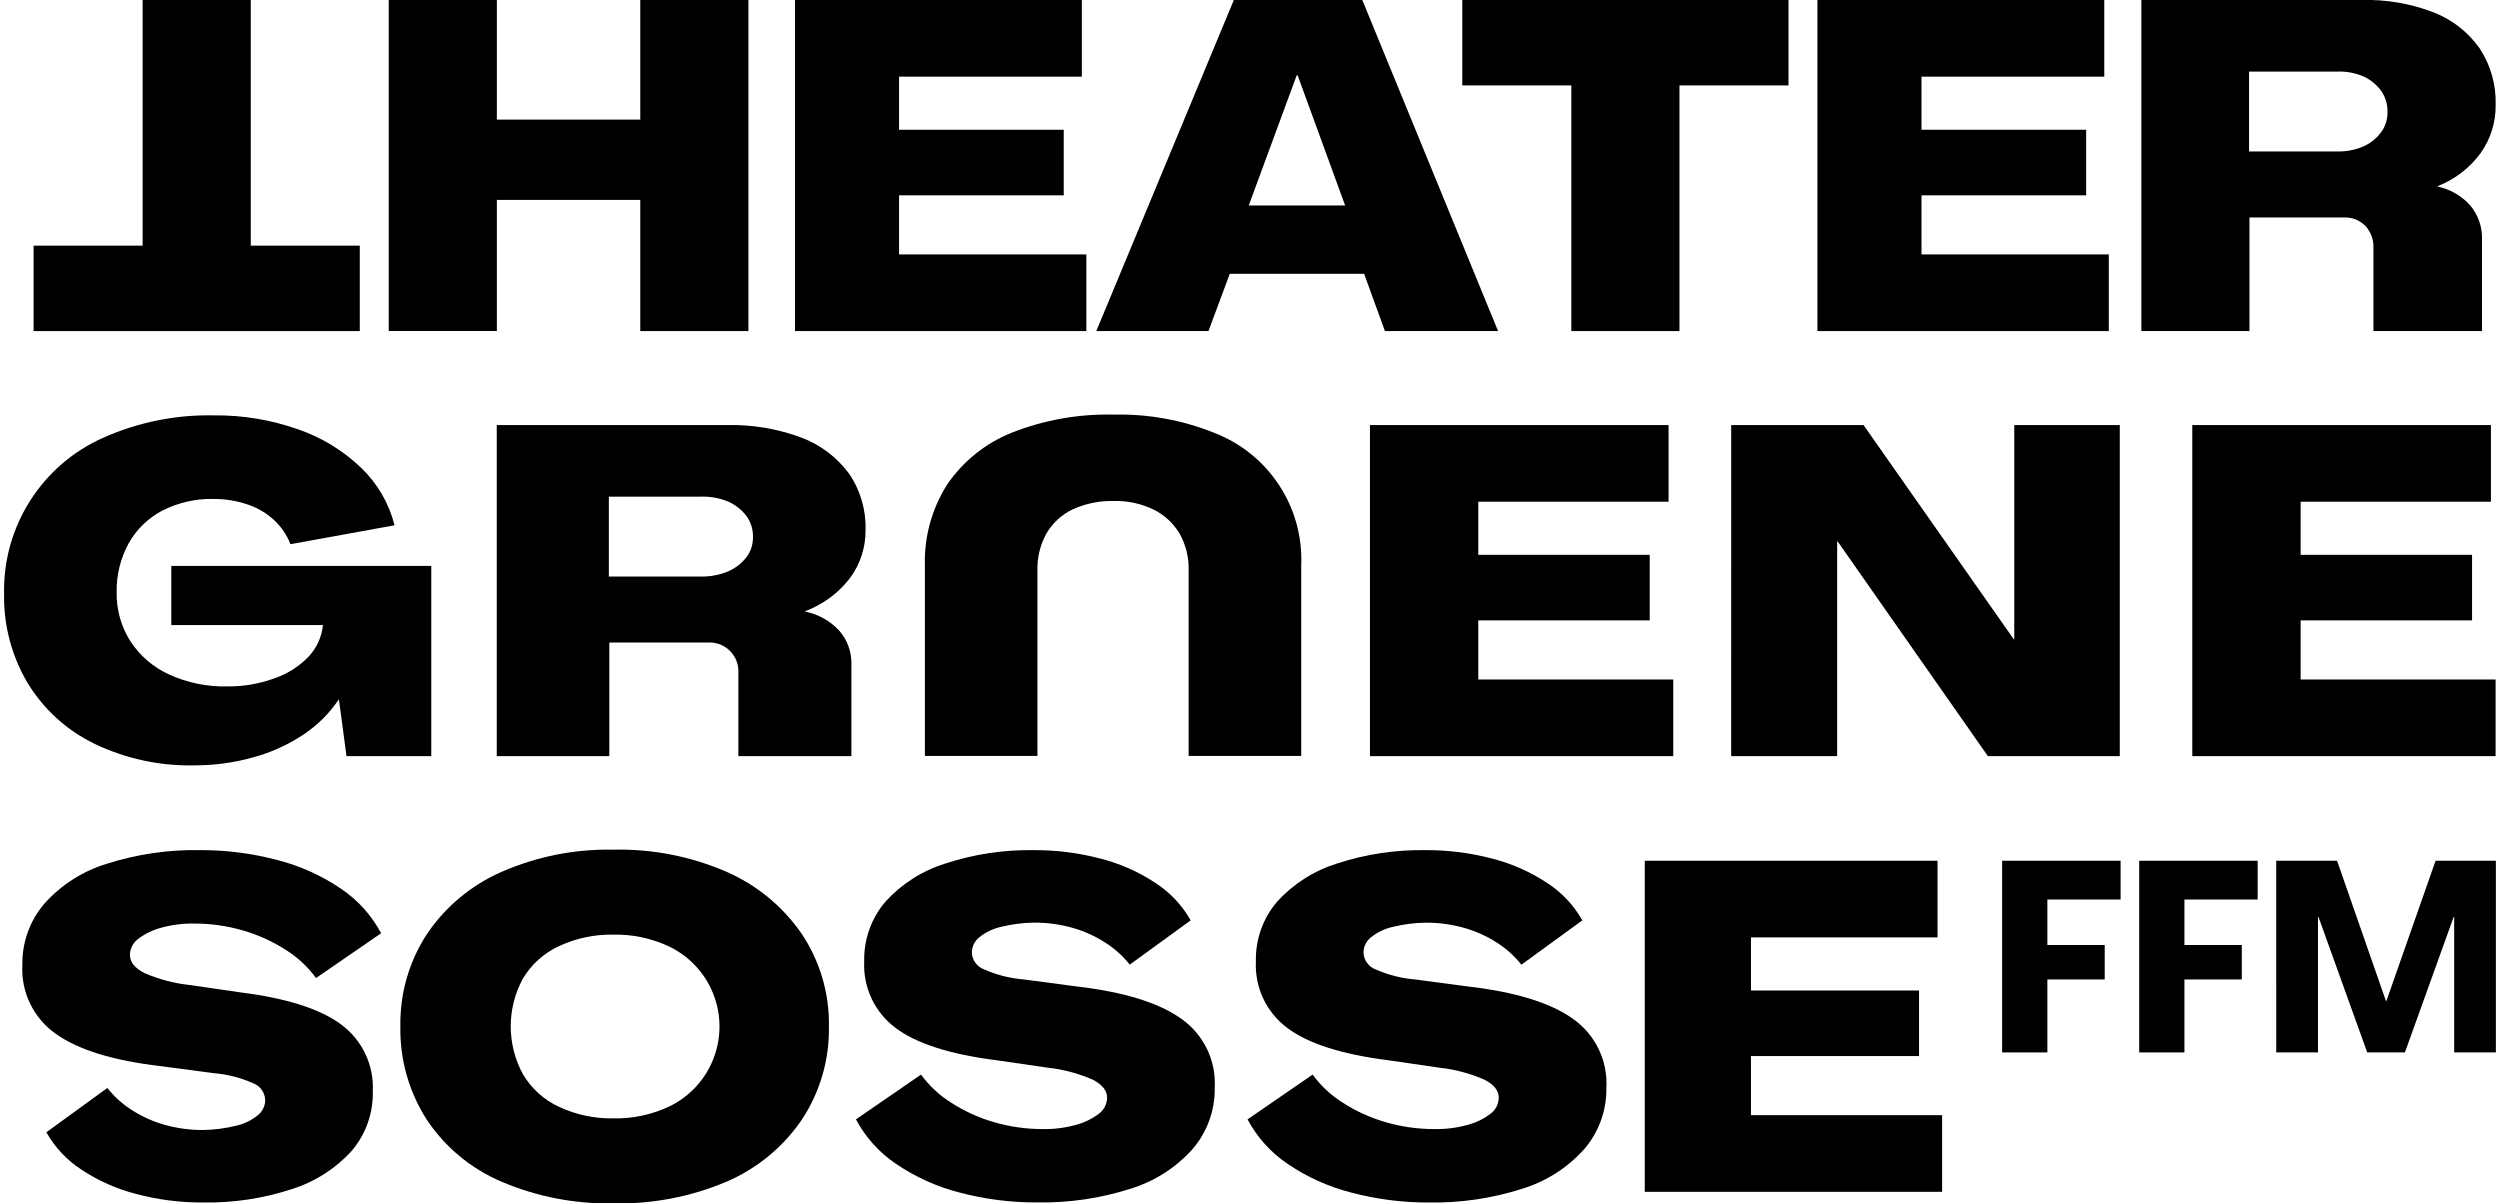
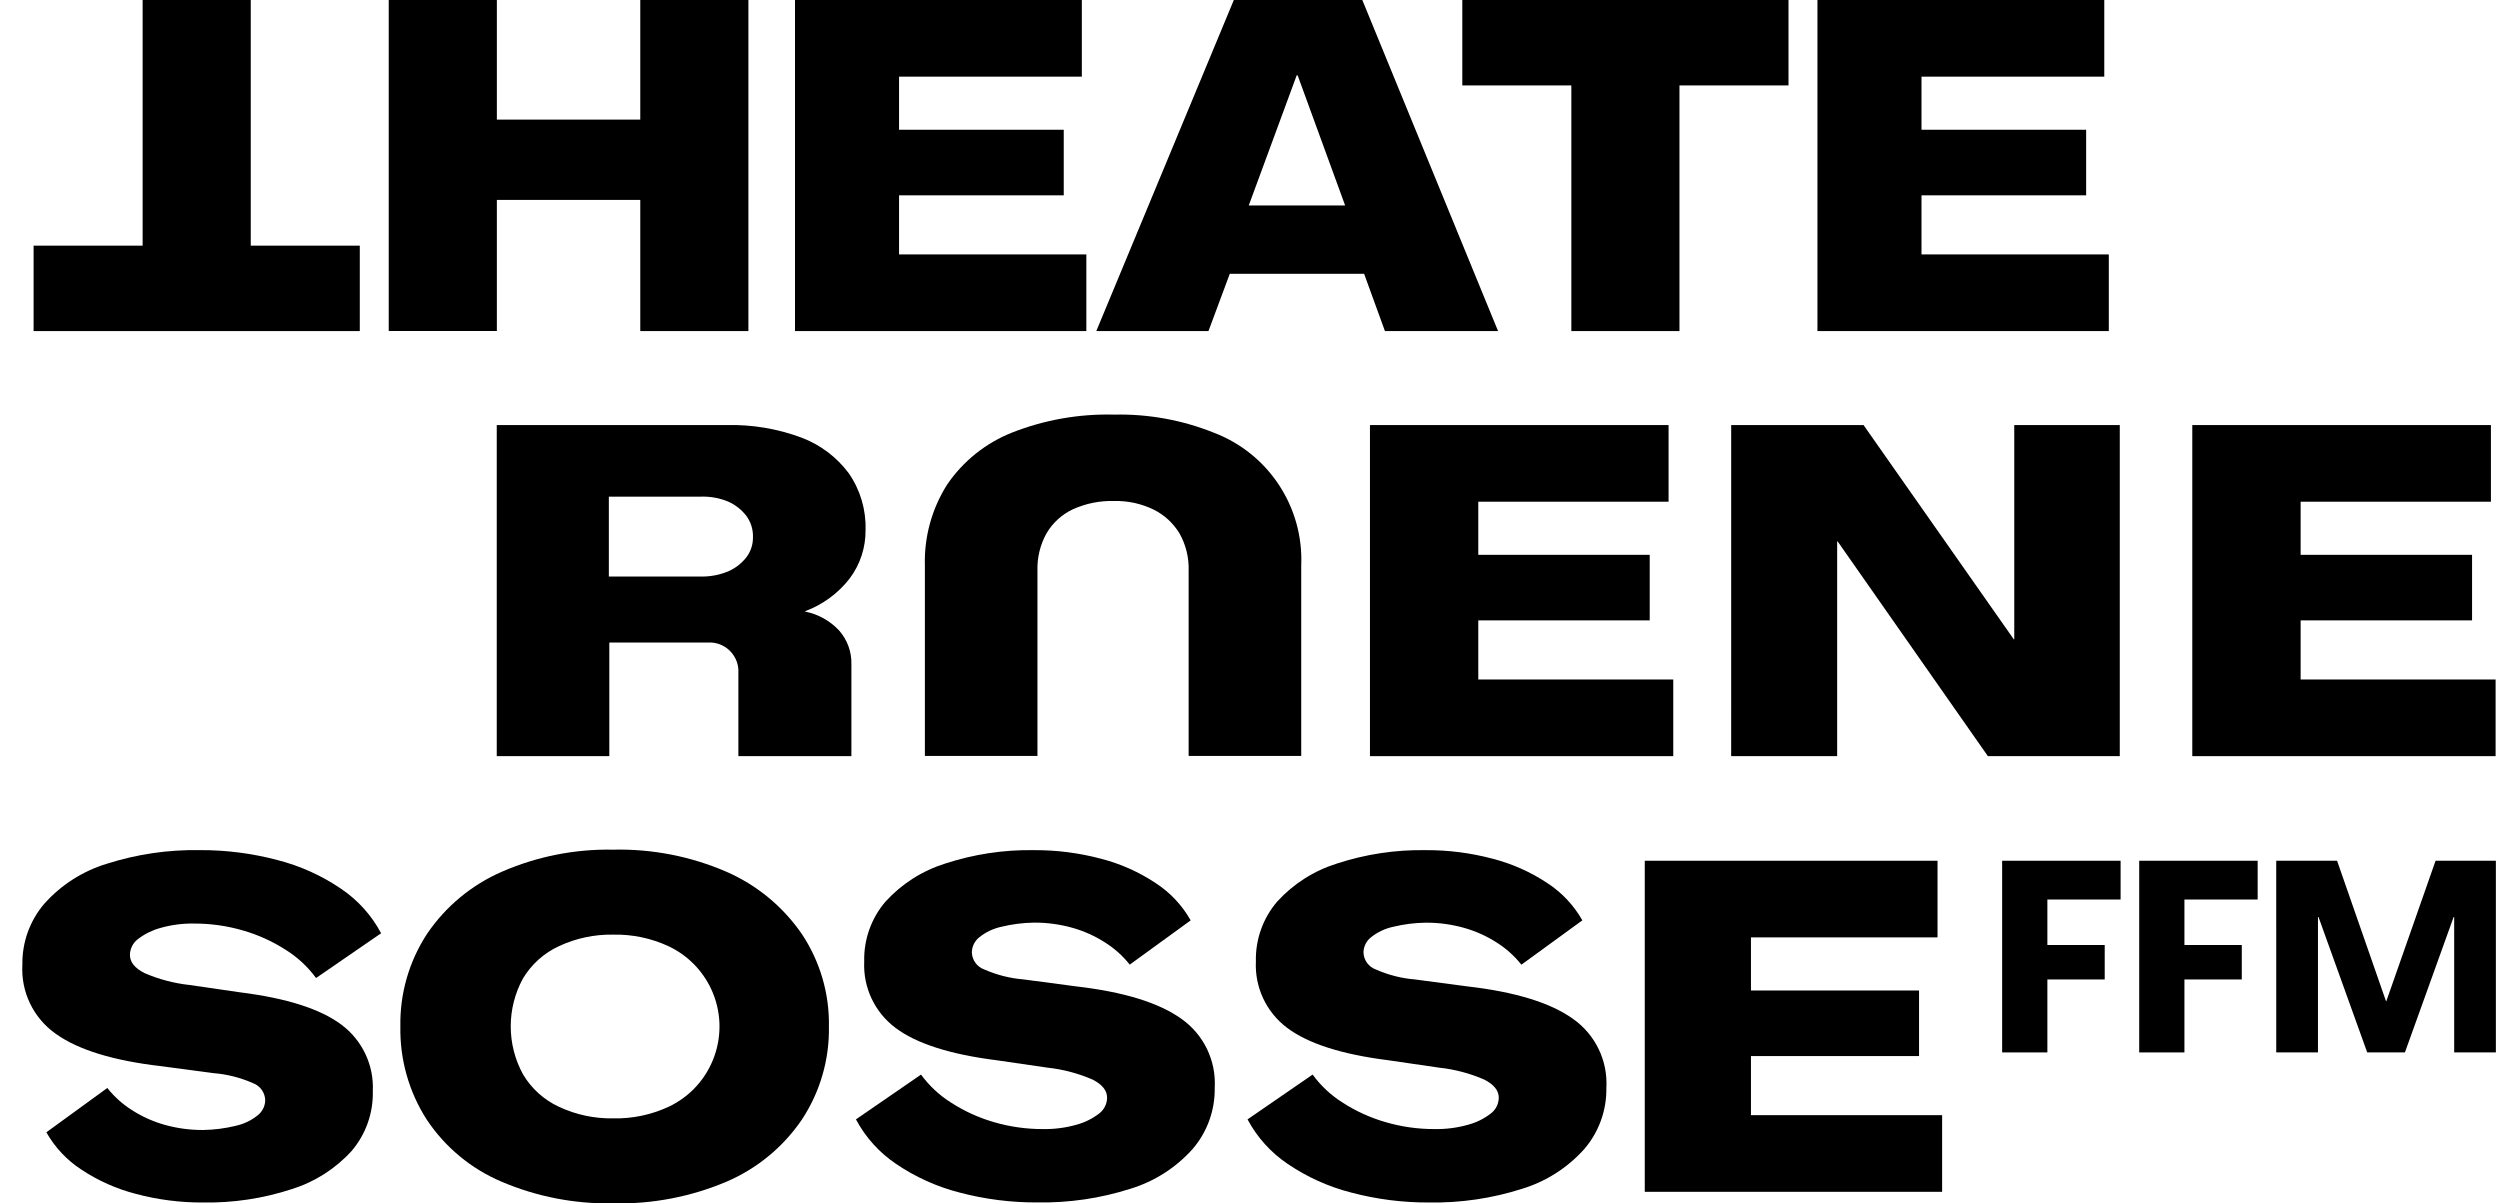
<svg xmlns="http://www.w3.org/2000/svg" width="268" height="129" xml:space="preserve" overflow="hidden">
  <defs>
    <clipPath id="clip0">
      <rect x="432" y="94" width="268" height="129" />
    </clipPath>
  </defs>
  <g clip-path="url(#clip0)" transform="translate(-432 -94)">
    <path d="M458.881 120.334 470.57 120.334 470.57 129.492 435.602 129.492 435.602 120.334 447.29 120.334 447.29 94 458.881 94Z" />
    <path d="M473.672 94 485.263 94 485.263 106.822 500.638 106.822 500.638 94 512.229 94 512.229 129.491 500.638 129.491 500.638 115.43 485.263 115.43 485.263 129.483 473.672 129.483Z" />
    <path d="M517.224 94 547.972 94 547.972 102.217 528.379 102.217 528.379 107.909 546.033 107.909 546.033 114.939 528.379 114.939 528.379 121.274 548.457 121.274 548.457 129.491 517.224 129.491Z" />
    <path d="M564.267 94 578.04 94 592.593 129.491 580.465 129.491 578.234 123.354 563.831 123.354 561.548 129.491 549.523 129.491ZM576.199 116.028 571.106 102.073 571.007 102.073 565.865 116.028Z" />
    <path d="M600.448 103.158 588.759 103.158 588.759 94 623.727 94 623.727 103.158 612.039 103.158 612.039 129.491 600.448 129.491Z" />
    <path d="M626.83 94 657.579 94 657.579 102.217 637.985 102.217 637.985 107.909 655.635 107.909 655.635 114.939 637.985 114.939 637.985 121.274 658.063 121.274 658.063 129.491 626.83 129.491Z" />
-     <path d="M661.555 94 685.177 94C687.819 93.929 690.448 94.383 692.913 95.337 694.884 96.112 696.587 97.446 697.812 99.174 698.997 100.969 699.598 103.087 699.533 105.237 699.561 107.099 698.991 108.921 697.908 110.436 696.743 112.017 695.154 113.236 693.323 113.95L693.323 114C694.674 114.284 695.897 114.995 696.812 116.029 697.659 117.038 698.108 118.324 698.073 119.642L698.073 129.492 686.434 129.492 686.434 120.582C686.468 119.717 686.163 118.874 685.585 118.23 684.97 117.599 684.113 117.265 683.233 117.314L673.144 117.314 673.144 129.491 661.555 129.491ZM682.506 110.236C683.488 110.265 684.465 110.079 685.368 109.691 686.104 109.36 686.746 108.85 687.234 108.206 687.704 107.579 687.952 106.812 687.938 106.028 687.966 105.197 687.719 104.379 687.234 103.702 686.757 103.068 686.133 102.558 685.417 102.217 684.515 101.823 683.538 101.637 682.555 101.673L673.098 101.673 673.098 110.237Z" />
-     <path d="M442.158 173.747C439.195 172.319 436.706 170.067 434.989 167.262 433.261 164.371 432.378 161.054 432.439 157.687 432.276 150.447 436.491 143.822 443.118 140.903 446.842 139.249 450.885 138.438 454.958 138.528 458.009 138.497 461.042 139 463.921 140.013 466.469 140.883 468.796 142.303 470.736 144.17 472.474 145.844 473.707 147.971 474.295 150.311L463.138 152.337C462.761 151.371 462.175 150.501 461.421 149.789 460.597 149.017 459.615 148.434 458.543 148.08 457.356 147.678 456.109 147.478 454.855 147.487 452.972 147.449 451.109 147.873 449.428 148.724 447.9 149.516 446.637 150.738 445.795 152.24 444.914 153.846 444.47 155.655 444.506 157.487 444.47 159.342 444.979 161.166 445.971 162.733 446.987 164.288 448.422 165.523 450.11 166.297 452.073 167.194 454.213 167.634 456.37 167.585 458.092 167.602 459.802 167.309 461.42 166.719 462.807 166.245 464.062 165.448 465.081 164.393 465.952 163.463 466.493 162.272 466.621 161.004L450.363 161.004 450.363 154.665 478.233 154.665 478.233 175.059 469.145 175.059 468.338 169.019 468.287 169.019C467.295 170.488 466.026 171.749 464.55 172.732 462.901 173.834 461.083 174.662 459.168 175.182 457.089 175.765 454.94 176.056 452.781 176.048 449.109 176.12 445.471 175.332 442.158 173.747Z" />
    <path d="M485.251 139.567 509.84 139.567C512.585 139.495 515.318 139.948 517.893 140.903 519.927 141.665 521.698 142.997 522.993 144.74 524.223 146.518 524.852 148.643 524.787 150.804 524.811 152.676 524.216 154.504 523.093 156.002 521.863 157.596 520.21 158.813 518.323 159.516L518.323 159.565C519.718 159.842 520.99 160.553 521.958 161.595 522.835 162.591 523.304 163.881 523.27 165.208L523.27 175.059 511.154 175.059 511.154 166.149C511.255 164.443 509.953 162.978 508.247 162.877 508.105 162.869 507.963 162.871 507.822 162.882L497.318 162.882 497.318 175.059 485.251 175.059ZM507.063 155.803C508.083 155.833 509.098 155.647 510.042 155.258 510.803 154.932 511.471 154.422 511.986 153.774 512.472 153.153 512.73 152.384 512.718 151.596 512.746 150.759 512.487 149.939 511.986 149.269 511.482 148.63 510.833 148.12 510.092 147.783 509.15 147.389 508.134 147.204 507.114 147.24L497.268 147.24 497.268 155.804Z" />
    <path d="M562.122 140.384C567.991 142.618 571.768 148.363 571.491 154.637L571.491 175.034 559.422 175.034 559.422 155.184C559.467 153.782 559.128 152.394 558.438 151.173 557.773 150.077 556.81 149.193 555.661 148.624 554.348 147.987 552.902 147.673 551.444 147.708 549.915 147.663 548.395 147.968 547.001 148.6 545.834 149.152 544.859 150.04 544.2 151.149 543.511 152.38 543.171 153.775 543.215 155.184L543.215 175.034 531.148 175.034 531.148 154.64C531.057 151.561 531.893 148.526 533.546 145.927 535.25 143.433 537.658 141.503 540.463 140.384 543.955 139.006 547.69 138.347 551.444 138.447 555.098 138.364 558.73 139.023 562.122 140.384Z" />
    <path d="M578.859 139.567 610.871 139.567 610.871 147.783 590.472 147.783 590.472 153.477 608.849 153.477 608.849 160.505 590.472 160.505 590.472 166.842 611.374 166.842 611.374 175.059 578.859 175.059Z" />
    <path d="M617.584 139.567 631.772 139.567 647.879 162.536 647.929 162.536 647.929 139.567 659.24 139.567 659.24 175.059 645.101 175.059 628.995 152.04 628.944 152.04 628.944 175.059 617.581 175.059Z" />
    <path d="M667.014 139.567 699.026 139.567 699.026 147.783 678.627 147.783 678.627 153.477 697.005 153.477 697.005 160.505 678.627 160.505 678.627 166.842 699.529 166.842 699.529 175.059 667.014 175.059Z" />
    <path d="M461.744 186.198C464.173 186.819 466.476 187.857 468.55 189.267 470.356 190.482 471.835 192.123 472.857 194.044L465.88 198.844C465 197.641 463.899 196.617 462.635 195.827 461.218 194.914 459.675 194.214 458.056 193.749 456.352 193.25 454.585 193 452.809 193.006 451.588 192.983 450.371 193.142 449.196 193.476 448.326 193.713 447.511 194.116 446.795 194.664 446.256 195.067 445.935 195.699 445.929 196.373 445.929 197.131 446.44 197.774 447.464 198.303 449.006 198.974 450.642 199.409 452.315 199.59L457.76 200.381C462.743 201.008 466.357 202.163 468.6 203.847 470.839 205.515 472.101 208.189 471.965 210.978 472.023 213.322 471.212 215.605 469.689 217.387 467.953 219.295 465.74 220.706 463.279 221.474 460.205 222.48 456.984 222.964 453.75 222.908 451.336 222.92 448.931 222.612 446.597 221.992 444.501 221.455 442.509 220.568 440.707 219.37 439.16 218.358 437.879 216.992 436.969 215.383L443.503 210.632C444.246 211.567 445.141 212.37 446.151 213.008 447.245 213.71 448.438 214.243 449.69 214.592 451.012 214.958 452.378 215.141 453.749 215.135 454.933 215.12 456.112 214.97 457.263 214.689 458.124 214.503 458.929 214.12 459.616 213.569 460.114 213.182 460.414 212.592 460.432 211.961 460.416 211.124 459.884 210.385 459.095 210.104 457.763 209.516 456.34 209.158 454.888 209.041L449.295 208.297C444.147 207.704 440.368 206.542 437.959 204.809 435.574 203.122 434.228 200.325 434.399 197.409 434.361 195.006 435.206 192.672 436.775 190.851 438.57 188.848 440.88 187.376 443.453 186.594 446.668 185.569 450.028 185.075 453.402 185.133 456.217 185.118 459.022 185.476 461.744 186.198Z" />
    <path d="M485.761 220.675C482.493 219.289 479.705 216.974 477.742 214.017 475.836 211.043 474.854 207.573 474.92 204.042 474.853 200.512 475.853 197.044 477.791 194.093 479.785 191.154 482.575 188.845 485.835 187.435 489.588 185.805 493.648 185.003 497.739 185.084 501.914 184.988 506.06 185.798 509.891 187.46 513.154 188.887 515.951 191.201 517.965 194.138 519.913 197.068 520.923 200.522 520.86 204.039 520.925 207.581 519.916 211.057 517.965 214.014 515.965 216.959 513.164 219.269 509.891 220.672 506.052 222.3 501.909 223.094 497.739 222.998 493.627 223.08 489.544 222.288 485.761 220.675ZM503.655 212.656C508.412 210.424 510.459 204.759 508.228 200.003 507.284 197.991 505.666 196.373 503.655 195.43 501.803 194.572 499.78 194.149 497.739 194.192 495.732 194.155 493.743 194.577 491.923 195.427 490.317 196.167 488.971 197.374 488.062 198.891 486.313 202.092 486.313 205.962 488.062 209.162 488.965 210.69 490.312 211.907 491.923 212.651 493.742 213.502 495.732 213.926 497.739 213.889 499.779 213.934 501.803 213.511 503.655 212.655Z" />
    <path d="M534.869 221.842C532.44 221.221 530.137 220.182 528.063 218.773 526.258 217.558 524.779 215.917 523.757 213.997L530.734 209.195C531.612 210.399 532.712 211.424 533.975 212.214 535.393 213.127 536.936 213.828 538.555 214.294 540.259 214.792 542.026 215.042 543.801 215.036 545.022 215.058 546.24 214.9 547.414 214.566 548.284 214.329 549.101 213.926 549.816 213.378 550.355 212.975 550.675 212.343 550.681 211.67 550.681 210.912 550.17 210.268 549.147 209.74 547.604 209.068 545.969 208.633 544.295 208.453L538.85 207.66C533.867 207.034 530.253 205.879 528.01 204.196 525.772 202.528 524.51 199.856 524.644 197.068 524.586 194.724 525.397 192.441 526.92 190.658 528.656 188.75 530.869 187.34 533.331 186.572 536.405 185.565 539.626 185.08 542.859 185.136 545.273 185.124 547.678 185.432 550.012 186.052 552.109 186.59 554.1 187.477 555.902 188.676 557.449 189.686 558.731 191.053 559.64 192.663L553.109 197.408C552.367 196.473 551.472 195.67 550.462 195.033 549.368 194.331 548.175 193.797 546.922 193.449 545.6 193.082 544.235 192.898 542.863 192.905 541.679 192.92 540.5 193.07 539.349 193.35 538.489 193.535 537.685 193.916 536.997 194.464 536.499 194.851 536.199 195.441 536.181 196.073 536.197 196.909 536.729 197.648 537.518 197.928 538.85 198.516 540.273 198.876 541.725 198.993L547.318 199.735C552.466 200.329 556.245 201.491 558.654 203.224 561.041 204.909 562.389 207.707 562.218 210.625 562.256 213.028 561.411 215.362 559.842 217.183 558.047 219.186 555.738 220.658 553.164 221.44 549.95 222.466 546.589 222.958 543.215 222.9 540.398 222.918 537.592 222.561 534.869 221.842Z" />
    <path d="M576.849 221.842C574.42 221.221 572.117 220.182 570.043 218.773 568.238 217.558 566.758 215.917 565.736 213.997L572.713 209.195C573.591 210.399 574.691 211.424 575.954 212.214 577.372 213.127 578.915 213.828 580.534 214.294 582.238 214.792 584.005 215.042 585.78 215.036 587.004 215.059 588.224 214.901 589.401 214.566 590.271 214.331 591.087 213.927 591.802 213.378 592.341 212.975 592.662 212.343 592.668 211.67 592.668 210.912 592.157 210.268 591.133 209.74 589.59 209.068 587.955 208.633 586.282 208.453L580.837 207.66C575.854 207.034 572.24 205.879 569.997 204.196 567.759 202.528 566.497 199.856 566.631 197.068 566.573 194.724 567.383 192.441 568.907 190.658 570.643 188.75 572.856 187.34 575.318 186.572 578.392 185.565 581.613 185.08 584.846 185.136 587.26 185.124 589.665 185.432 591.999 186.052 594.096 186.59 596.087 187.477 597.889 188.676 599.436 189.686 600.718 191.054 601.627 192.663L595.093 197.414C594.351 196.479 593.455 195.676 592.445 195.039 591.352 194.336 590.159 193.803 588.906 193.455 587.584 193.088 586.219 192.904 584.847 192.911 583.663 192.926 582.484 193.076 581.333 193.356 580.473 193.541 579.669 193.922 578.981 194.47 578.482 194.857 578.183 195.447 578.165 196.078 578.181 196.915 578.713 197.654 579.502 197.934 580.834 198.522 582.257 198.882 583.709 198.999L589.302 199.741C594.45 200.335 598.229 201.497 600.638 203.23 603.025 204.915 604.373 207.713 604.202 210.631 604.24 213.034 603.395 215.368 601.826 217.189 600.031 219.192 597.722 220.664 595.148 221.446 591.934 222.471 588.573 222.964 585.199 222.906 582.381 222.922 579.573 222.564 576.849 221.842Z" />
    <path d="M608.319 186.272 639.702 186.272 639.702 194.488 619.703 194.488 619.703 200.181 637.722 200.181 637.722 207.21 619.703 207.21 619.703 213.546 640.196 213.546 640.196 221.763 608.319 221.763Z" />
    <path d="M646.63 186.272 659.328 186.272 659.328 190.428 651.479 190.428 651.479 195.304 657.625 195.304 657.625 198.998 651.479 198.998 651.479 206.819 646.63 206.819Z" />
    <path d="M661.323 186.272 674.021 186.272 674.021 190.428 666.171 190.428 666.171 195.304 672.319 195.304 672.319 198.998 666.171 198.998 666.171 206.819 661.323 206.819Z" />
    <path d="M676.012 186.272 682.534 186.272 687.782 201.335 687.811 201.335 693.093 186.272 699.558 186.272 699.558 206.818 695.088 206.818 695.088 192.303 695.03 192.303 689.807 206.819 685.766 206.819 680.544 192.303 680.486 192.303 680.486 206.819 676.013 206.819Z" />
  </g>
</svg>